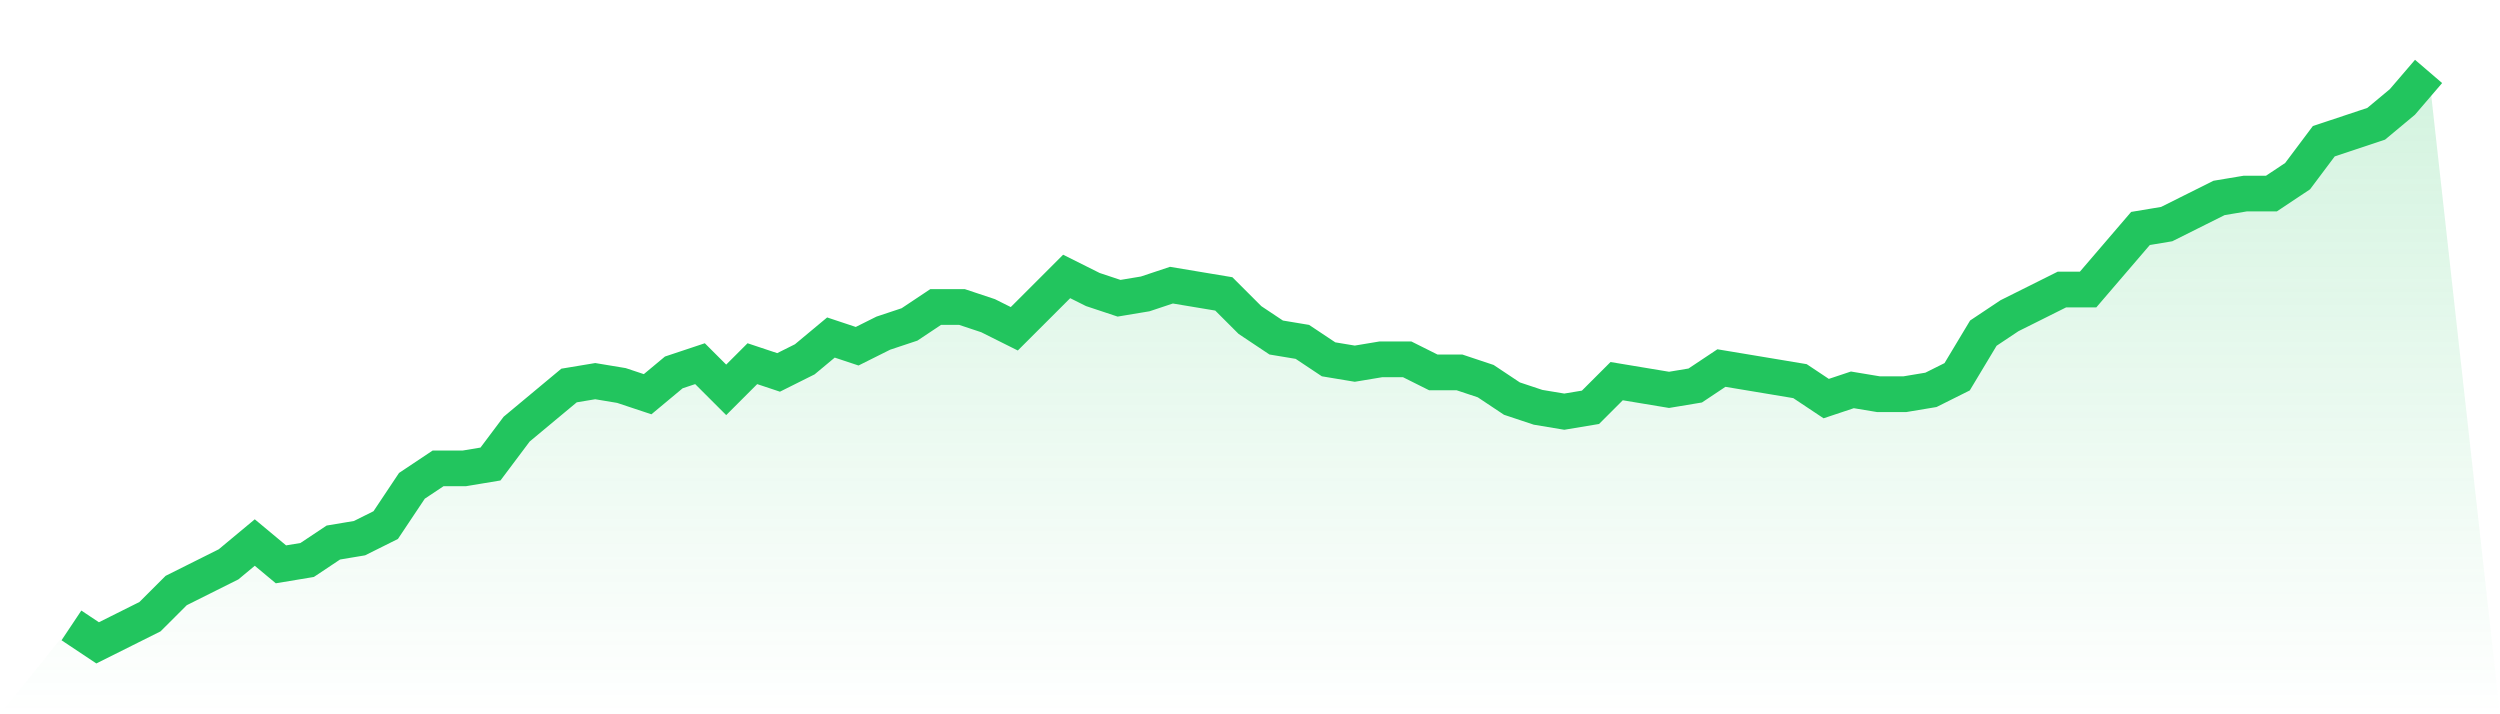
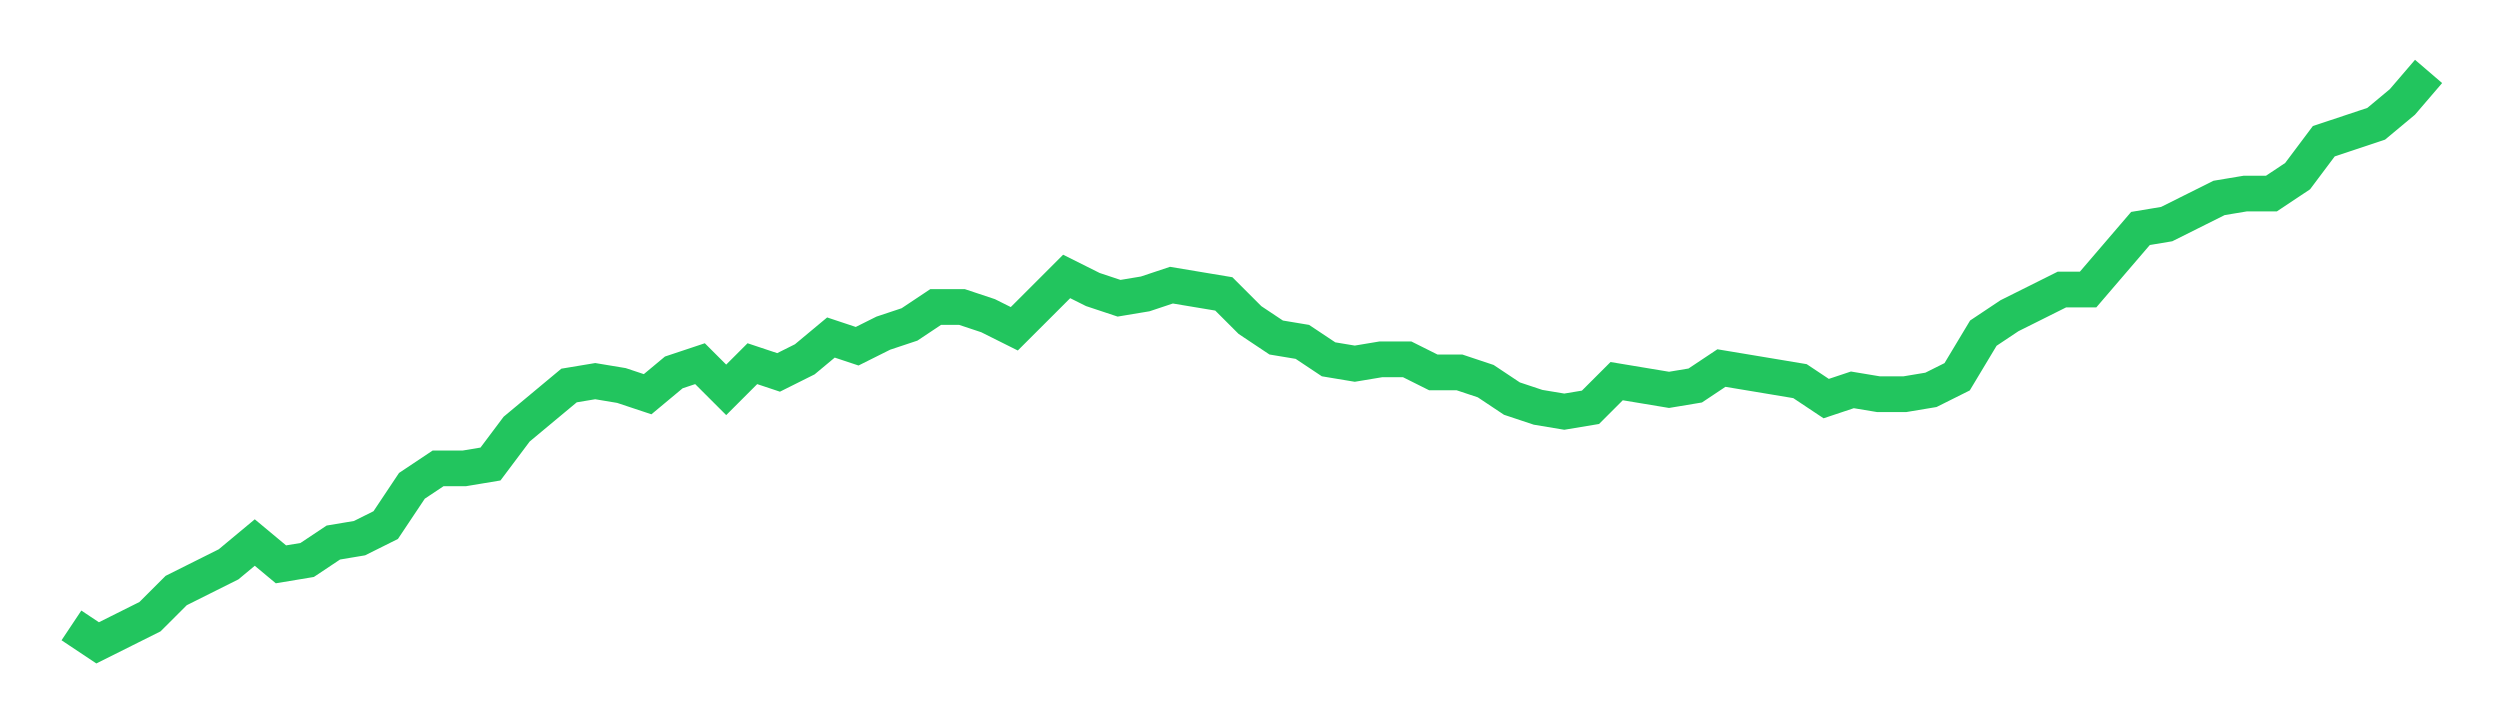
<svg xmlns="http://www.w3.org/2000/svg" viewBox="0 0 140 40">
  <defs>
    <linearGradient id="gradient" x1="0" x2="0" y1="0" y2="1">
      <stop offset="0%" stop-color="#22c55e" stop-opacity="0.2" />
      <stop offset="100%" stop-color="#22c55e" stop-opacity="0" />
    </linearGradient>
  </defs>
-   <path d="M4,35.023 L4,35.023 L5.467,36 L6.933,35.267 L8.4,34.534 L9.867,33.069 L11.333,32.336 L12.8,31.603 L14.267,30.382 L15.733,31.603 L17.2,31.359 L18.667,30.382 L20.133,30.137 L21.6,29.405 L23.067,27.206 L24.533,26.229 L26,26.229 L27.467,25.985 L28.933,24.031 L30.4,22.809 L31.867,21.588 L33.333,21.344 L34.8,21.588 L36.267,22.076 L37.733,20.855 L39.2,20.366 L40.667,21.832 L42.133,20.366 L43.6,20.855 L45.067,20.122 L46.533,18.901 L48,19.389 L49.467,18.656 L50.933,18.168 L52.4,17.191 L53.867,17.191 L55.333,17.679 L56.8,18.412 L58.267,16.947 L59.733,15.481 L61.2,16.214 L62.667,16.702 L64.133,16.458 L65.6,15.969 L67.067,16.214 L68.533,16.458 L70,17.924 L71.467,18.901 L72.933,19.145 L74.4,20.122 L75.867,20.366 L77.333,20.122 L78.8,20.122 L80.267,20.855 L81.733,20.855 L83.2,21.344 L84.667,22.321 L86.133,22.809 L87.6,23.053 L89.067,22.809 L90.533,21.344 L92,21.588 L93.467,21.832 L94.933,21.588 L96.4,20.611 L97.867,20.855 L99.333,21.099 L100.8,21.344 L102.267,22.321 L103.733,21.832 L105.2,22.076 L106.667,22.076 L108.133,21.832 L109.6,21.099 L111.067,18.656 L112.533,17.679 L114,16.947 L115.467,16.214 L116.933,16.214 L118.4,14.504 L119.867,12.794 L121.333,12.55 L122.8,11.817 L124.267,11.084 L125.733,10.84 L127.2,10.84 L128.667,9.863 L130.133,7.908 L131.6,7.42 L133.067,6.931 L134.533,5.71 L136,4 L140,40 L0,40 z" fill="url(#gradient)" />
  <path d="M4,35.023 L4,35.023 L5.467,36 L6.933,35.267 L8.4,34.534 L9.867,33.069 L11.333,32.336 L12.8,31.603 L14.267,30.382 L15.733,31.603 L17.2,31.359 L18.667,30.382 L20.133,30.137 L21.6,29.405 L23.067,27.206 L24.533,26.229 L26,26.229 L27.467,25.985 L28.933,24.031 L30.4,22.809 L31.867,21.588 L33.333,21.344 L34.8,21.588 L36.267,22.076 L37.733,20.855 L39.2,20.366 L40.667,21.832 L42.133,20.366 L43.6,20.855 L45.067,20.122 L46.533,18.901 L48,19.389 L49.467,18.656 L50.933,18.168 L52.4,17.191 L53.867,17.191 L55.333,17.679 L56.8,18.412 L58.267,16.947 L59.733,15.481 L61.2,16.214 L62.667,16.702 L64.133,16.458 L65.6,15.969 L67.067,16.214 L68.533,16.458 L70,17.924 L71.467,18.901 L72.933,19.145 L74.4,20.122 L75.867,20.366 L77.333,20.122 L78.8,20.122 L80.267,20.855 L81.733,20.855 L83.2,21.344 L84.667,22.321 L86.133,22.809 L87.6,23.053 L89.067,22.809 L90.533,21.344 L92,21.588 L93.467,21.832 L94.933,21.588 L96.4,20.611 L97.867,20.855 L99.333,21.099 L100.8,21.344 L102.267,22.321 L103.733,21.832 L105.2,22.076 L106.667,22.076 L108.133,21.832 L109.6,21.099 L111.067,18.656 L112.533,17.679 L114,16.947 L115.467,16.214 L116.933,16.214 L118.4,14.504 L119.867,12.794 L121.333,12.55 L122.8,11.817 L124.267,11.084 L125.733,10.84 L127.2,10.84 L128.667,9.863 L130.133,7.908 L131.6,7.42 L133.067,6.931 L134.533,5.71 L136,4" fill="none" stroke="#22c55e" stroke-width="2" />
</svg>